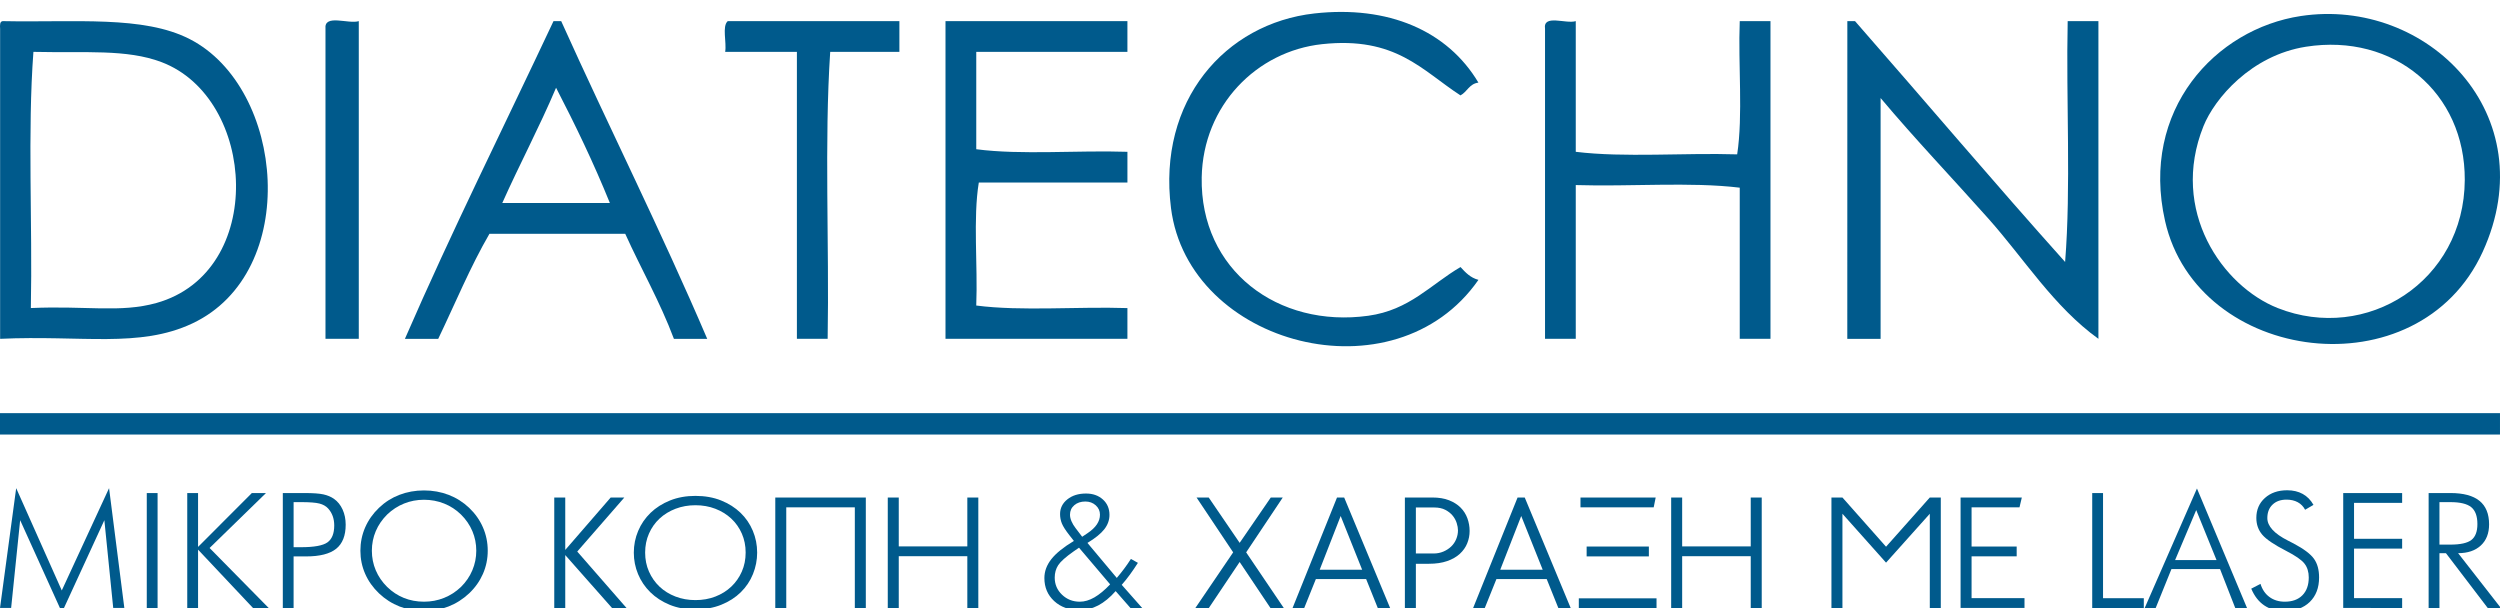
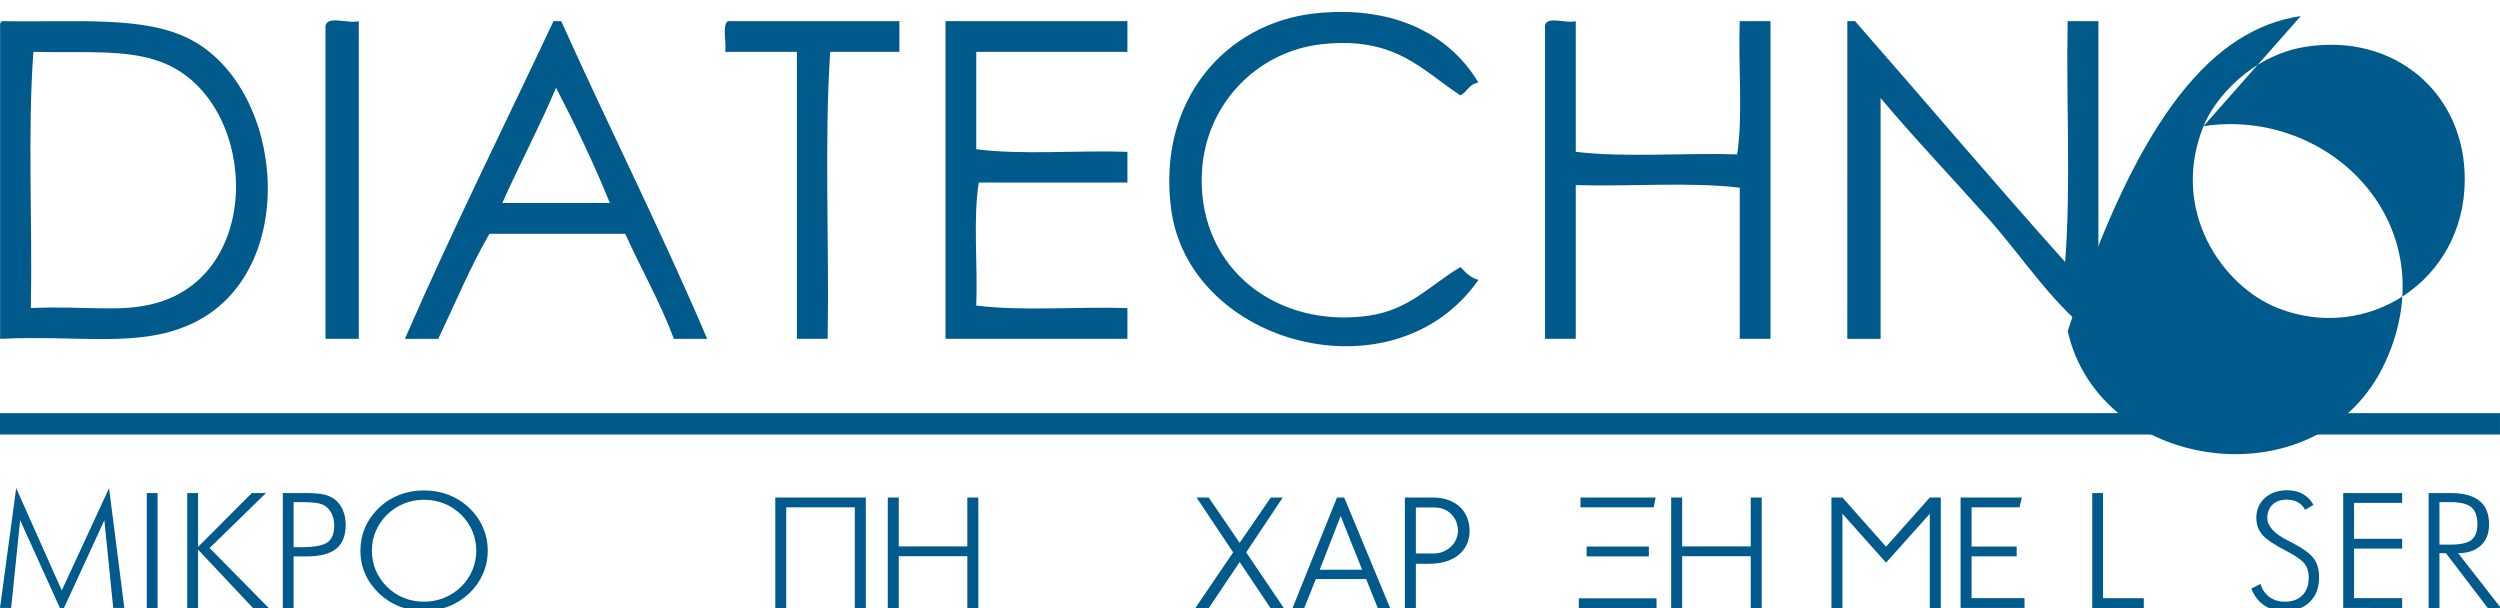
<svg xmlns="http://www.w3.org/2000/svg" xmlns:ns1="http://sodipodi.sourceforge.net/DTD/sodipodi-0.dtd" xmlns:ns2="http://www.inkscape.org/namespaces/inkscape" version="1.1" id="Layer_1" ns1:docname="logo_diatechno.svg" ns2:version="0.92.4 (5da689c313, 2019-01-14)" x="0px" y="0px" width="175.355px" height="42.645px" viewBox="0 0 175.355 42.645" enable-background="new 0 0 175.355 42.645" xml:space="preserve">
  <ns1:namedview ns2:window-height="847" ns2:window-x="-8" ns2:window-y="-8" ns2:window-maximized="1" ns2:current-layer="g2156" ns2:pageshadow="2" ns2:pageopacity="0" ns2:window-width="1600" id="namedview2159" borderopacity="1" pagecolor="#ffffff" bordercolor="#666666" objecttolerance="10" gridtolerance="10" guidetolerance="10" showgrid="false" ns2:zoom="1.6366799" ns2:cx="87.677498" ns2:cy="12.1445">
	</ns1:namedview>
  <g id="g2156">
    <path id="path2138" ns2:connector-curvature="0" fill="#005A8C" d="M103.699,5.795c-0.641,0.079-0.787,0.648-1.258,0.896   c-2.713-1.761-4.537-4.149-9.705-3.594c-4.589,0.494-8.354,4.301-8.446,9.345c-0.118,6.517,5.358,10.583,11.683,9.706   c2.905-0.401,4.381-2.196,6.471-3.416c0.344,0.375,0.688,0.75,1.258,0.898c-5.867,8.436-20.346,4.604-21.565-5.031   C81.181,7.066,85.93,1.644,92.197,0.943C97.373,0.365,101.529,2.151,103.699,5.795z" />
-     <path id="path2140" ns2:connector-curvature="0" fill="#005A8C" d="M154.556,8.85c-2.381,5.936,1.338,11.228,5.211,12.759   c6.223,2.459,13.08-1.861,13.117-8.985c0.03-6.124-4.959-10.315-11.144-9.346C157.894,3.883,155.332,6.917,154.556,8.85z    M161.384,1.124c8.857-1.341,17.148,6.917,12.761,16.532c-4.521,9.901-20.021,7.862-22.283-2.156   C150.103,7.713,155.4,2.028,161.384,1.124z" />
+     <path id="path2140" ns2:connector-curvature="0" fill="#005A8C" d="M154.556,8.85c-2.381,5.936,1.338,11.228,5.211,12.759   c6.223,2.459,13.08-1.861,13.117-8.985c0.03-6.124-4.959-10.315-11.144-9.346C157.894,3.883,155.332,6.917,154.556,8.85z    c8.857-1.341,17.148,6.917,12.761,16.532c-4.521,9.901-20.021,7.862-22.283-2.156   C150.103,7.713,155.4,2.028,161.384,1.124z" />
    <path id="path2142" ns2:connector-curvature="0" fill="#005A8C" d="M2.164,21.607c3.854-0.174,6.285,0.352,8.809-0.355   c7.732-2.174,7.032-14.365,0.356-16.895C8.88,3.429,5.96,3.722,2.344,3.638C1.925,9.269,2.284,15.68,2.164,21.607z M0.188,1.482   c5.099,0.103,9.865-0.406,13.118,1.259c6.686,3.423,7.831,16.349,0.18,19.948C9.779,24.432,5.715,23.5,0.008,23.766V2.021   C-0.008,1.766-0.021,1.512,0.188,1.482z" />
    <path id="path2144" ns2:connector-curvature="0" fill="#005A8C" d="M25.166,1.482v22.284H22.83V2.021   C22.716,0.948,24.438,1.711,25.166,1.482z" />
    <path id="path2146" ns2:connector-curvature="0" fill="#005A8C" d="M35.23,14.241h7.548c-1.139-2.814-2.425-5.482-3.774-8.086   C37.828,8.932,36.45,11.508,35.23,14.241z M49.606,23.768H47.27c-0.98-2.615-2.297-4.894-3.415-7.369h-9.524   c-1.344,2.312-2.408,4.897-3.594,7.369h-2.336C31.705,16.167,35.339,8.9,38.824,1.482h0.539   C42.731,8.957,46.359,16.171,49.606,23.768L49.606,23.768z" />
    <path id="path2148" ns2:connector-curvature="0" fill="#005A8C" d="M63.085,1.482v2.156h-4.853   c-0.419,6.35-0.062,13.479-0.179,20.125h-2.157V3.638h-5.031c0.114-0.664-0.233-1.79,0.18-2.156H63.085z" />
    <path id="path2150" ns2:connector-curvature="0" fill="#005A8C" d="M79.079,1.482v2.156H68.477v6.829   c3.178,0.416,7.124,0.063,10.603,0.181v2.157H68.655c-0.413,2.521-0.064,5.803-0.179,8.625c3.178,0.413,7.124,0.063,10.603,0.18   v2.156h-12.76V1.482H79.079z" />
    <path id="path2152" ns2:connector-curvature="0" fill="#005A8C" d="M110.527,1.482v9.166   c3.414,0.418,7.604,0.061,11.322,0.179c0.418-2.756,0.061-6.288,0.18-9.345h2.156v22.284h-2.156V13.164   c-3.475-0.42-7.729-0.062-11.502-0.183v10.783h-2.156V2.021C108.218,0.969,109.843,1.698,110.527,1.482z" />
    <path id="path2154" ns2:connector-curvature="0" fill="#005A8C" d="M129.576,1.482h0.539   c4.924,5.619,9.754,11.333,14.736,16.893c0.42-5.271,0.061-11.321,0.18-16.893h2.156v22.284c-3.137-2.259-5.188-5.593-7.729-8.445   c-2.5-2.81-5.123-5.556-7.549-8.445v16.894h-2.336L129.576,1.482z" />
  </g>
  <rect x="0" y="28.979" fill="#005A8C" width="175.354" height="1.5" />
  <g enable-background="new    ">
    <path fill="#005A8C" d="M4.344,42.958l-2.93-6.471l-0.633,6.157H0.001l1.134-8.404l3.198,7.176l3.317-7.176l1.071,8.404H7.941   L7.32,36.488L4.344,42.958z" />
    <path fill="#005A8C" d="M10.295,42.645v-8.062h0.758v8.062H10.295z" />
    <path fill="#005A8C" d="M13.134,42.645v-8.062h0.758v3.778l3.773-3.778h0.992l-3.956,3.854l4.144,4.208h-1.1l-3.853-4.092v4.092   H13.134z" />
    <path fill="#005A8C" d="M19.837,42.645v-8.062h1.521c0.601,0,1.042,0.031,1.325,0.094s0.529,0.165,0.738,0.309   c0.262,0.184,0.465,0.435,0.61,0.754s0.216,0.674,0.216,1.063c0,0.767-0.222,1.329-0.667,1.688   c-0.445,0.358-1.148,0.537-2.109,0.537h-0.878v3.618H19.837z M20.594,38.382h0.519c0.919,0,1.538-0.113,1.855-0.339   s0.476-0.621,0.476-1.187c0-0.238-0.036-0.458-0.108-0.658s-0.181-0.379-0.325-0.537c-0.148-0.161-0.35-0.275-0.604-0.341   c-0.254-0.066-0.686-0.1-1.294-0.1h-0.519V38.382z" />
    <path fill="#005A8C" d="M34.211,38.63c0,0.569-0.112,1.109-0.336,1.622c-0.225,0.512-0.548,0.968-0.97,1.368   c-0.43,0.404-0.915,0.712-1.455,0.923c-0.54,0.211-1.11,0.316-1.711,0.316c-0.601,0-1.17-0.105-1.708-0.316   s-1.02-0.519-1.446-0.923c-0.426-0.407-0.75-0.865-0.973-1.374c-0.222-0.509-0.333-1.047-0.333-1.616   c0-0.576,0.111-1.121,0.333-1.633c0.223-0.513,0.547-0.973,0.973-1.38c0.418-0.4,0.896-0.703,1.432-0.908   c0.536-0.206,1.11-0.309,1.722-0.309c0.616,0,1.193,0.104,1.731,0.311c0.538,0.208,1.016,0.51,1.435,0.906   c0.426,0.407,0.75,0.867,0.972,1.38C34.1,37.509,34.211,38.054,34.211,38.63z M29.74,42.204c0.495,0,0.962-0.088,1.403-0.265   c0.441-0.176,0.838-0.433,1.192-0.771c0.346-0.342,0.611-0.73,0.795-1.165c0.185-0.436,0.277-0.894,0.277-1.374   c0-0.484-0.091-0.942-0.274-1.374s-0.449-0.82-0.798-1.165c-0.346-0.338-0.741-0.595-1.184-0.771   c-0.443-0.177-0.914-0.265-1.412-0.265c-0.494,0-0.96,0.088-1.397,0.265c-0.438,0.176-0.833,0.433-1.187,0.771   c-0.35,0.349-0.616,0.737-0.798,1.165s-0.274,0.886-0.274,1.374c0,0.484,0.091,0.942,0.274,1.374s0.449,0.819,0.798,1.165   c0.35,0.341,0.742,0.599,1.175,0.773S29.234,42.204,29.74,42.204z" />
-     <path fill="#005A8C" d="M42.928,42.645l-3.28-3.711v3.711h-0.771v-7.749h0.771v3.678l3.187-3.678h0.957l-3.303,3.79l3.455,3.959   H42.928z" />
-     <path fill="#005A8C" d="M52.815,40.265c-0.194,0.481-0.479,0.906-0.852,1.274s-0.831,0.662-1.372,0.88s-1.154,0.327-1.838,0.327   c-0.662,0-1.257-0.109-1.786-0.327s-0.98-0.512-1.354-0.88s-0.66-0.791-0.858-1.269c-0.199-0.478-0.298-0.979-0.298-1.506   c0-0.534,0.101-1.041,0.304-1.522c0.202-0.481,0.492-0.904,0.87-1.27c0.377-0.364,0.833-0.653,1.366-0.868   c0.533-0.214,1.126-0.321,1.78-0.321c0.669,0,1.27,0.107,1.803,0.321c0.533,0.215,0.986,0.502,1.36,0.863   c0.374,0.36,0.662,0.782,0.864,1.263c0.203,0.481,0.304,0.993,0.304,1.534C53.107,39.283,53.01,39.783,52.815,40.265z    M52.033,37.426c-0.179-0.407-0.426-0.757-0.741-1.051c-0.315-0.294-0.687-0.523-1.115-0.689c-0.428-0.165-0.895-0.248-1.4-0.248   c-0.498,0-0.963,0.083-1.395,0.248c-0.432,0.166-0.806,0.396-1.121,0.689c-0.315,0.294-0.562,0.644-0.741,1.051   c-0.179,0.406-0.269,0.852-0.269,1.333c0,0.482,0.089,0.927,0.269,1.333c0.179,0.407,0.426,0.759,0.741,1.057   c0.315,0.298,0.688,0.529,1.121,0.695c0.432,0.165,0.897,0.248,1.395,0.248c0.506,0,0.973-0.083,1.4-0.248   c0.428-0.166,0.8-0.397,1.115-0.695c0.315-0.298,0.562-0.649,0.741-1.057c0.179-0.406,0.268-0.851,0.268-1.333   C52.302,38.278,52.212,37.832,52.033,37.426z" />
    <path fill="#005A8C" d="M59.959,42.645v-7.061H55.15v7.061H54.38v-7.749h6.35v7.749H59.959z" />
    <path fill="#005A8C" d="M67.85,42.645v-3.632h-4.809v3.632h-0.771v-7.749h0.771v3.43h4.809v-3.43h0.771v7.749H67.85z" />
-     <path fill="#005A8C" d="M79.292,42.645l-1.038-1.184c-0.399,0.451-0.807,0.786-1.223,1.005c-0.416,0.218-0.857,0.327-1.325,0.327   c-0.718,0-1.306-0.211-1.764-0.633c-0.458-0.423-0.687-0.96-0.687-1.614c0-0.47,0.163-0.911,0.487-1.324s0.852-0.84,1.582-1.28   l-0.319-0.407c-0.262-0.334-0.436-0.606-0.522-0.815c-0.085-0.209-0.128-0.43-0.128-0.661c0-0.415,0.17-0.759,0.51-1.032   c0.34-0.273,0.776-0.41,1.308-0.41c0.482,0,0.877,0.14,1.186,0.418c0.308,0.279,0.461,0.639,0.461,1.08   c0,0.363-0.121,0.699-0.362,1.008c-0.241,0.308-0.636,0.628-1.183,0.958l2.058,2.456c0.178-0.209,0.351-0.426,0.519-0.649   c0.167-0.225,0.325-0.452,0.473-0.684l0.49,0.275c-0.187,0.294-0.373,0.568-0.559,0.823c-0.187,0.256-0.378,0.495-0.576,0.719   l1.436,1.625H79.292z M77.867,40.988l-2.183-2.572l-0.376,0.259c-0.559,0.393-0.919,0.715-1.083,0.967   c-0.163,0.251-0.245,0.542-0.245,0.873c0,0.474,0.171,0.873,0.513,1.2s0.758,0.49,1.248,0.49c0.331,0,0.672-0.102,1.023-0.303   C77.115,41.699,77.483,41.395,77.867,40.988z M75.906,37.65l0.371-0.248c0.296-0.198,0.517-0.405,0.661-0.622   c0.144-0.217,0.216-0.442,0.216-0.678c0-0.261-0.099-0.479-0.296-0.658c-0.197-0.178-0.441-0.267-0.729-0.267   c-0.315,0-0.574,0.086-0.775,0.259c-0.202,0.173-0.302,0.395-0.302,0.666c0,0.144,0.034,0.296,0.103,0.457   c0.068,0.162,0.164,0.321,0.285,0.479L75.906,37.65z" />
    <path fill="#005A8C" d="M89.111,42.645l-2.16-3.226l-2.16,3.226h-0.945l2.65-3.902l-2.568-3.847h0.853l2.171,3.181l2.184-3.181   h0.84l-2.568,3.847l2.638,3.902H89.111z" />
    <path fill="#005A8C" d="M96.639,42.645l-0.816-2.03h-3.525l-0.817,2.03h-0.817l3.117-7.749h0.502l3.222,7.749H96.639z    M94.037,36.194l-1.471,3.767h2.977L94.037,36.194z" />
    <path fill="#005A8C" d="M102.913,38.111c-0.113,0.278-0.287,0.524-0.521,0.739c-0.233,0.214-0.53,0.383-0.89,0.507   s-0.78,0.187-1.265,0.187h-0.925v3.113h-0.771v-7.761h1.926c0.451,0,0.841,0.064,1.168,0.192c0.326,0.128,0.597,0.299,0.811,0.513   c0.215,0.215,0.374,0.465,0.479,0.75c0.104,0.286,0.157,0.583,0.157,0.892C103.083,37.543,103.026,37.832,102.913,38.111z    M102.177,36.69c-0.059-0.188-0.154-0.363-0.287-0.524c-0.133-0.162-0.305-0.297-0.516-0.406s-0.469-0.164-0.773-0.164h-1.289   v3.227h1.242c0.25,0,0.48-0.046,0.691-0.136s0.393-0.209,0.545-0.355s0.27-0.319,0.352-0.519s0.123-0.404,0.123-0.614   C102.265,37.047,102.236,36.877,102.177,36.69z" />
-     <path fill="#005A8C" d="M109.304,42.645l-0.816-2.03h-3.525l-0.817,2.03h-0.817l3.117-7.749h0.502l3.222,7.749H109.304z    M106.702,36.194l-1.471,3.767h2.977L106.702,36.194z" />
    <path fill="#005A8C" d="M110.741,42.645v-0.677h5.451v0.677H110.741z M115.994,35.584h-5.136v-0.688h5.275L115.994,35.584z    M111.29,39.025v-0.688h4.365v0.688H111.29z" />
    <path fill="#005A8C" d="M122.8,42.645v-3.632h-4.81v3.632h-0.771v-7.749h0.771v3.43h4.81v-3.43h0.771v7.749H122.8z" />
    <path fill="#005A8C" d="M135.36,42.645v-6.609l-3.069,3.429l-3.059-3.429v6.609h-0.771v-7.749h0.771l3.059,3.452l3.069-3.452h0.771   v7.749H135.36z" />
    <path fill="#005A8C" d="M137.519,42.645v-7.749h4.296l-0.163,0.688h-3.362v2.752h3.164v0.688h-3.164v2.932h3.712v0.688H137.519z" />
    <path fill="#005A8C" d="M146.752,42.645v-8.062h0.759v7.374h2.86v0.688H146.752z" />
-     <path fill="#005A8C" d="M150.434,42.645l3.665-8.382l3.511,8.382h-0.826l-1.066-2.731h-3.408l-1.105,2.731H150.434z    M152.566,39.285h2.906l-1.425-3.508L152.566,39.285z" />
    <path fill="#005A8C" d="M157.907,41.29l0.649-0.336c0.121,0.396,0.331,0.704,0.63,0.922c0.298,0.219,0.656,0.328,1.074,0.328   c0.528,0,0.94-0.15,1.237-0.452c0.296-0.301,0.444-0.718,0.444-1.25c0-0.389-0.1-0.712-0.3-0.969   c-0.199-0.257-0.628-0.555-1.285-0.893c-0.84-0.43-1.398-0.808-1.676-1.135c-0.277-0.326-0.416-0.719-0.416-1.178   c0-0.573,0.2-1.039,0.602-1.399c0.4-0.359,0.921-0.54,1.559-0.54c0.418,0,0.782,0.086,1.092,0.257s0.562,0.427,0.755,0.768   l-0.587,0.342c-0.121-0.231-0.293-0.407-0.516-0.528s-0.485-0.182-0.789-0.182c-0.411,0-0.737,0.116-0.98,0.35   c-0.243,0.232-0.365,0.548-0.365,0.944c0,0.565,0.482,1.092,1.448,1.58c0.175,0.089,0.308,0.156,0.398,0.204   c0.711,0.378,1.186,0.735,1.425,1.071c0.24,0.336,0.359,0.771,0.359,1.308c0,0.724-0.219,1.297-0.655,1.722   c-0.438,0.424-1.032,0.636-1.784,0.636c-0.547,0-1.016-0.132-1.405-0.394C158.431,42.203,158.127,41.812,157.907,41.29z" />
    <path fill="#005A8C" d="M164.358,42.645v-8.062h4.133v0.688h-3.374v2.522h3.374v0.688h-3.374v3.475h3.374v0.688H164.358z" />
    <path fill="#005A8C" d="M175.417,42.645h-0.924l-2.93-3.844h-0.455v3.844h-0.759v-8.062h1.533c0.904,0,1.582,0.182,2.032,0.545   s0.676,0.914,0.676,1.652c0,0.628-0.193,1.122-0.579,1.481s-0.917,0.54-1.593,0.54L175.417,42.645z M171.108,35.221V38.2h0.764   c0.706,0,1.199-0.109,1.479-0.328c0.279-0.218,0.419-0.59,0.419-1.115c0-0.554-0.145-0.948-0.433-1.184   c-0.289-0.235-0.777-0.353-1.465-0.353H171.108z" />
  </g>
</svg>